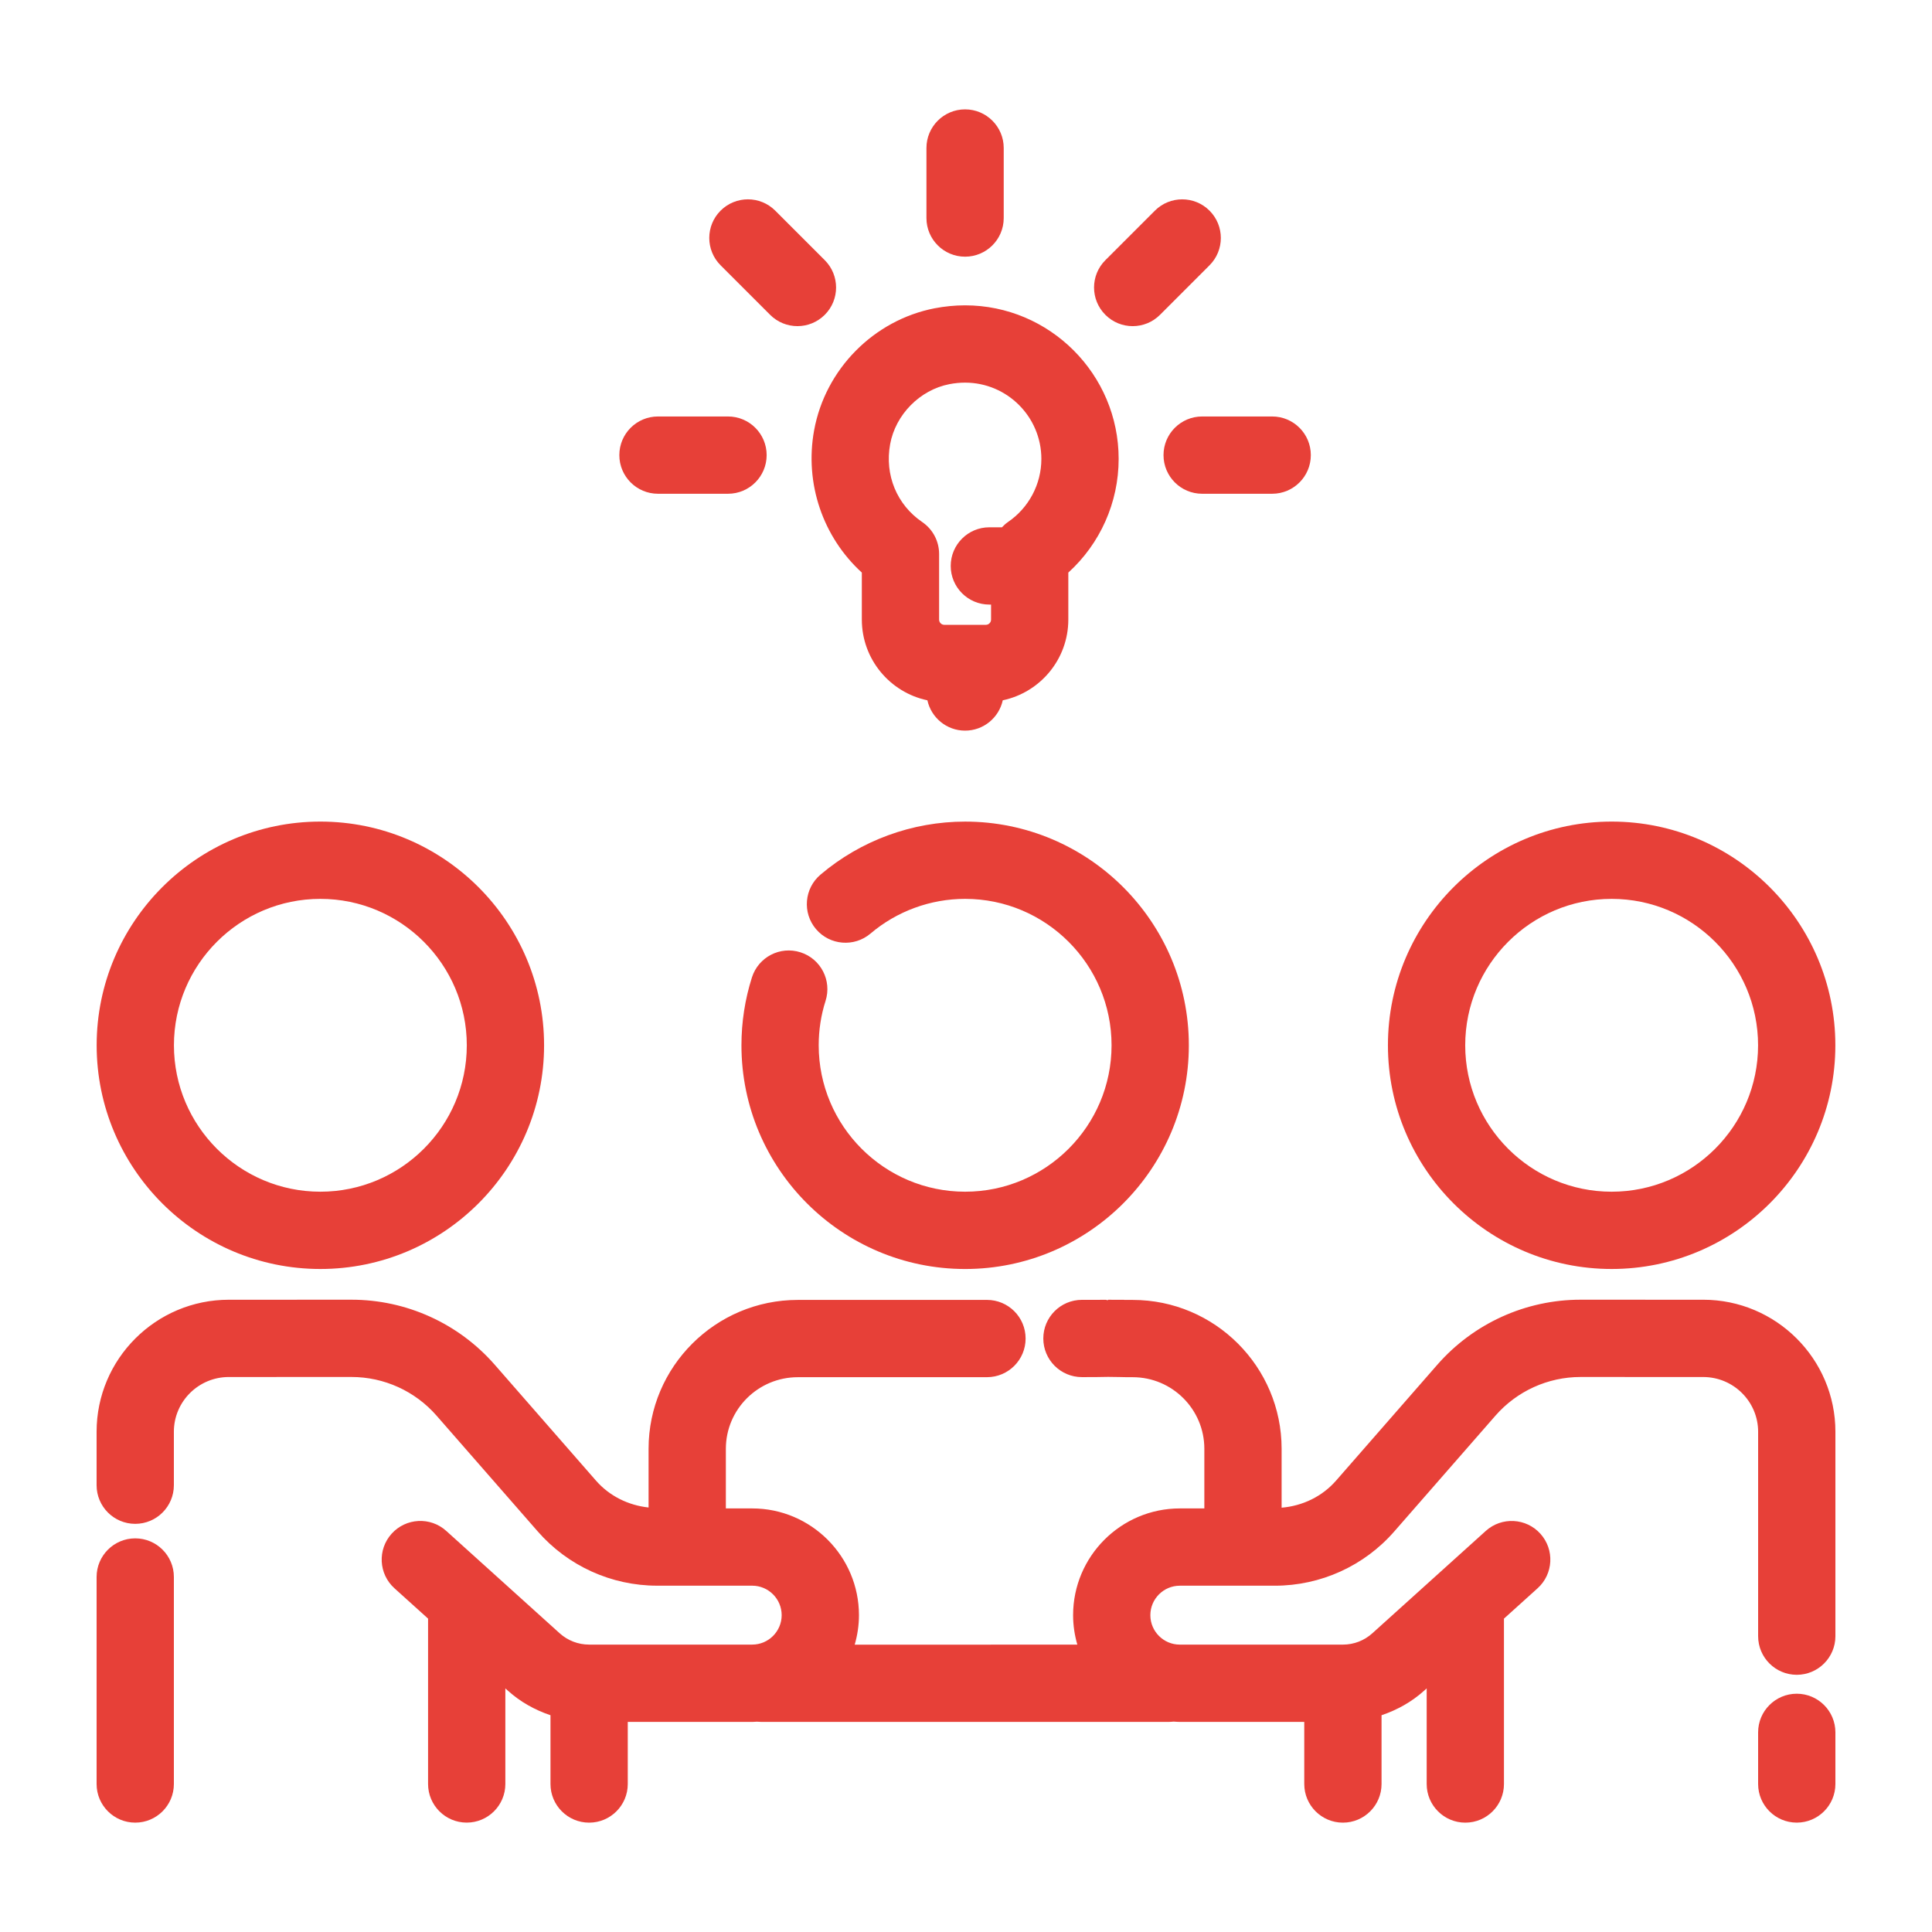
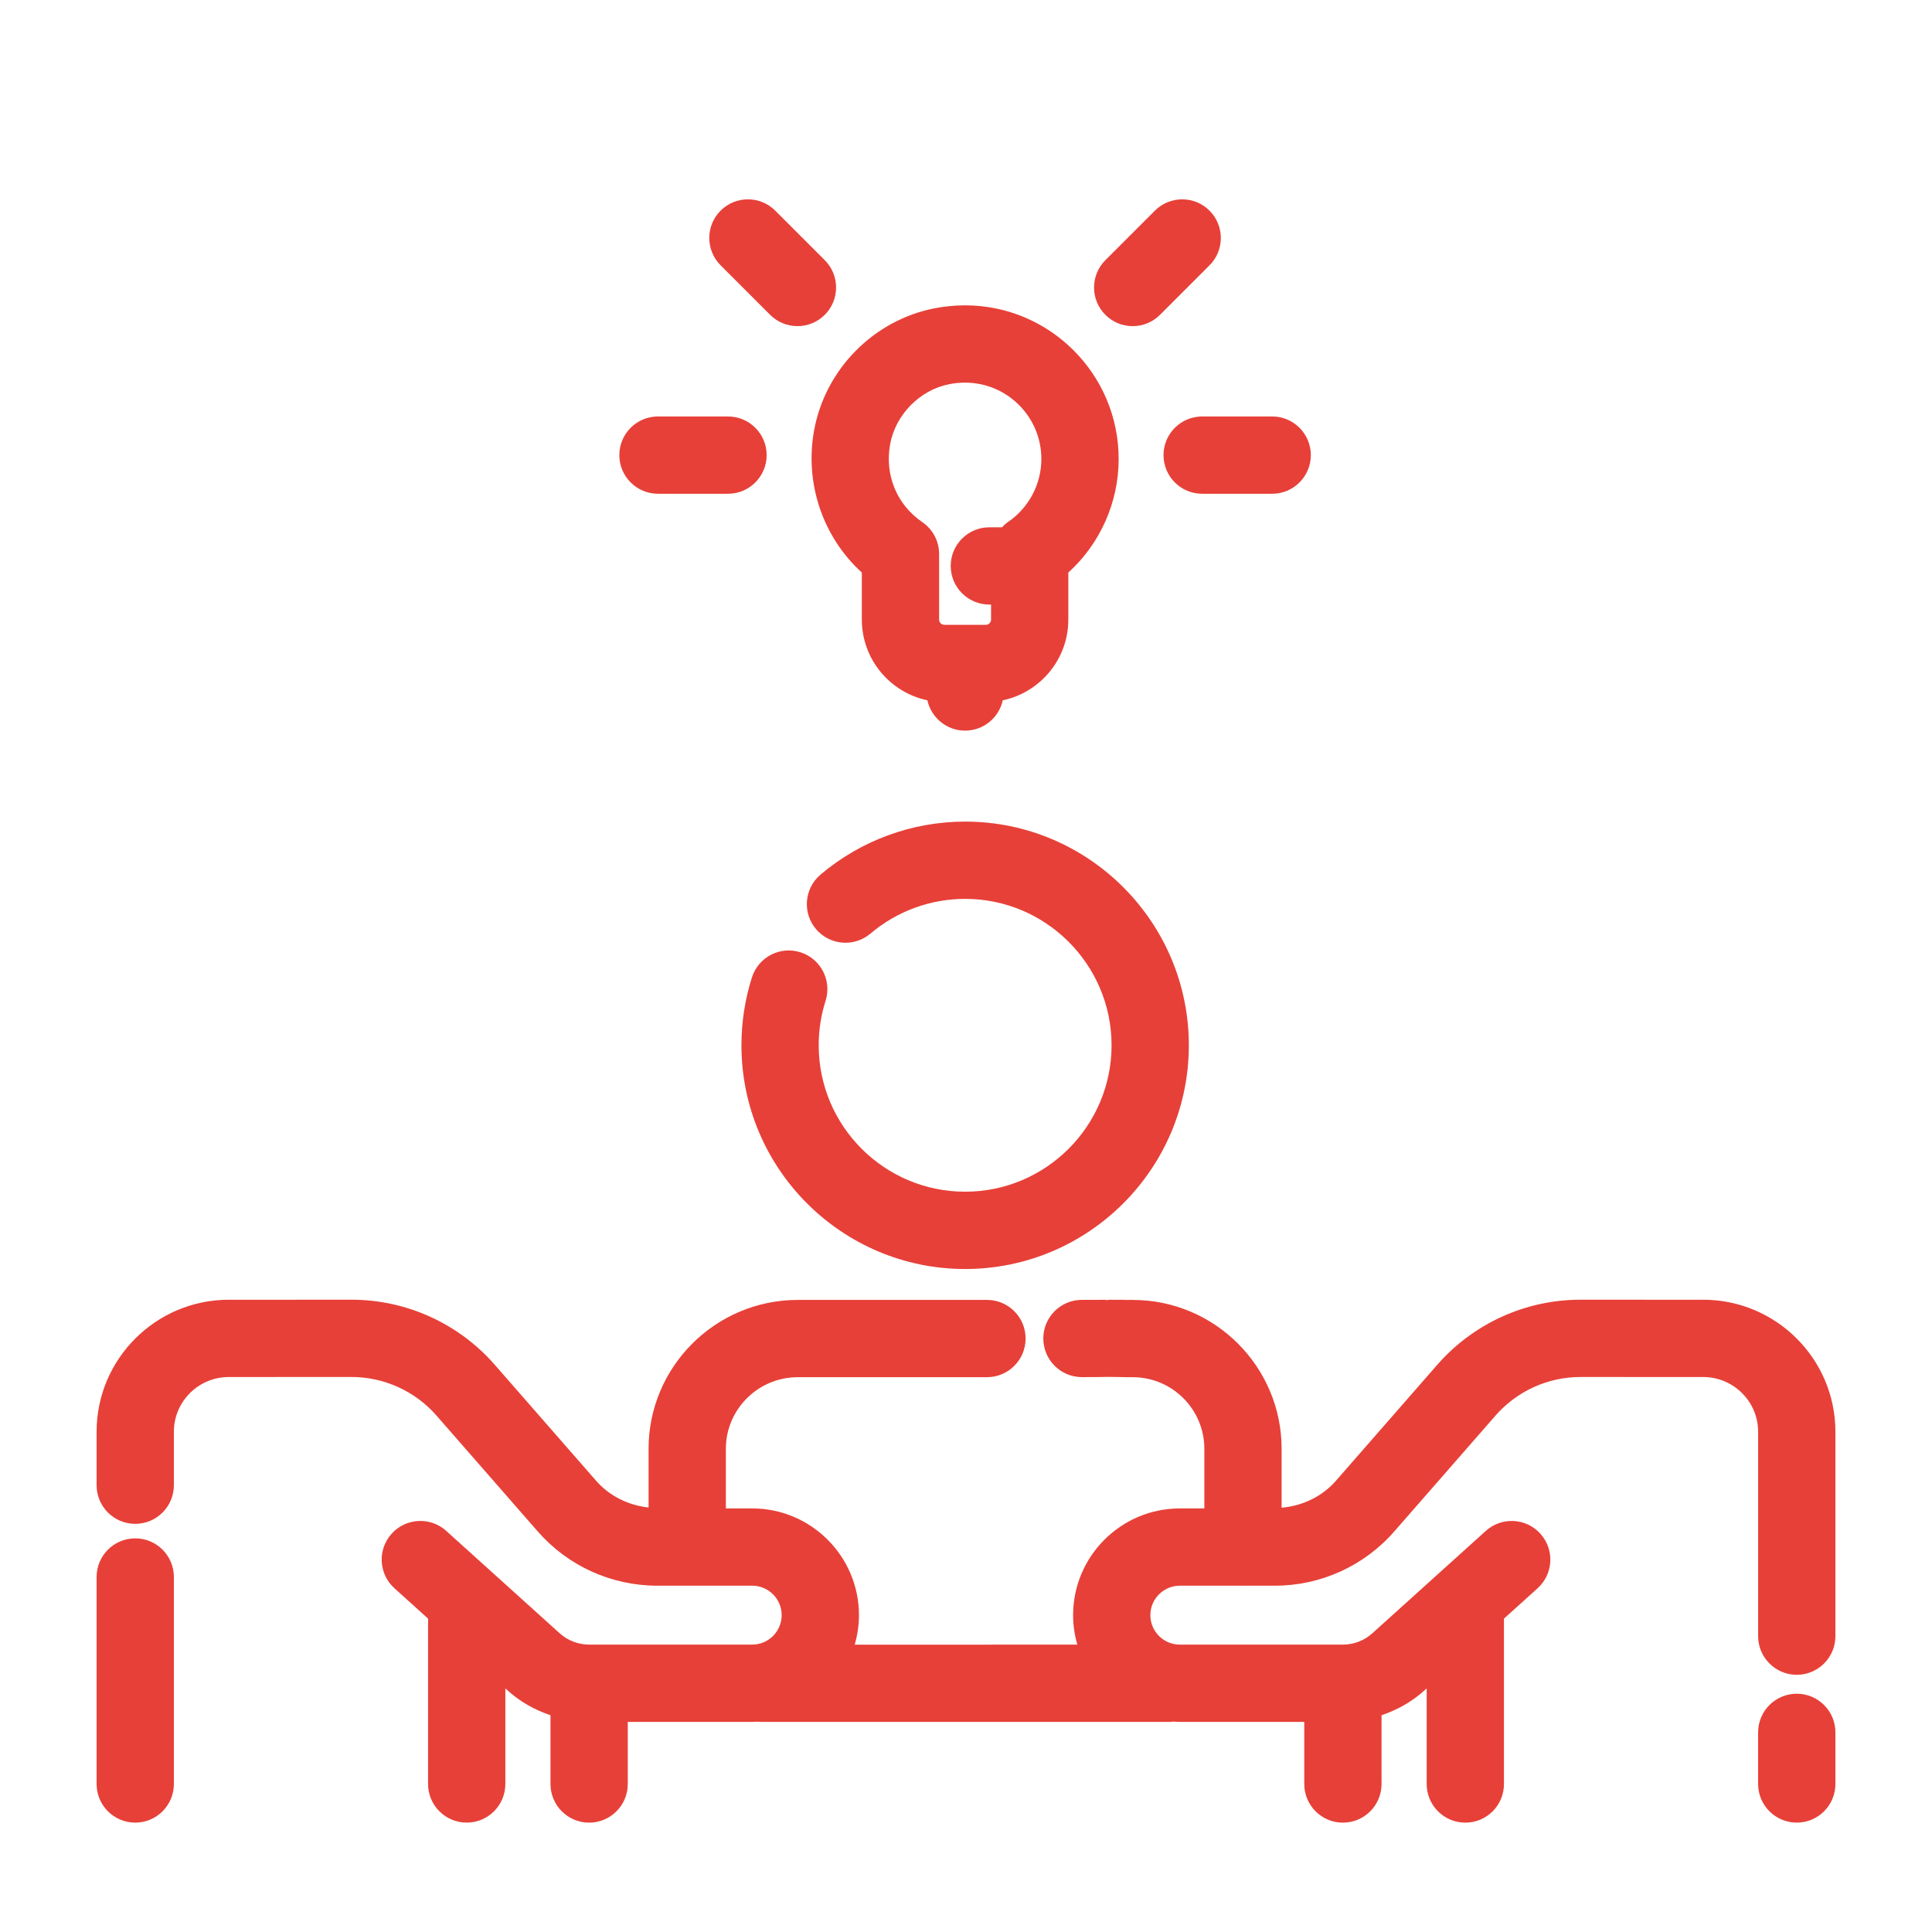
<svg xmlns="http://www.w3.org/2000/svg" width="1200pt" height="1200pt" version="1.1" viewBox="0 0 1200 1200">
  <path d="m599.46 788.2c76.609 0 138.95-62.328 138.95-138.94 0-76.621-62.328-138.95-138.95-138.95-32.891 0-64.801 11.711-89.844 32.953-10.105 8.578-11.352 23.734-2.773 33.828 8.566 10.105 23.734 11.328 33.828 2.773 16.379-13.906 37.262-21.562 58.789-21.562 50.148 0 90.949 40.801 90.949 90.949s-40.801 90.938-90.949 90.938c-50.148 0-90.949-40.789-90.949-90.938 0-9.445 1.43-18.742 4.262-27.602 4.019-12.637-2.953-26.137-15.574-30.156-12.66-4.043-26.125 2.941-30.156 15.574-4.32 13.586-6.516 27.77-6.516 42.18-0.016 76.609 62.312 138.95 138.93 138.95z" fill="#e74038" />
-   <path d="m60.035 649.25c0 76.609 62.328 138.94 138.95 138.94s138.95-62.328 138.95-138.94c0-76.621-62.328-138.95-138.95-138.95-76.621 0.004-138.95 62.344-138.95 138.95zm229.9 0c0 50.148-40.801 90.938-90.949 90.938s-90.949-40.789-90.949-90.938c0-50.148 40.801-90.949 90.949-90.949 50.148 0.004 90.949 40.816 90.949 90.949z" fill="#e74038" />
  <path d="m84 955.5c-13.246 0-24 10.754-24 24v128.57c0 13.246 10.754 24 24 24s24-10.754 24-24v-128.57c0-13.246-10.754-24-24-24z" fill="#e74038" />
-   <path d="m862.07 649.25c0 76.609 62.328 138.94 138.95 138.94s138.95-62.328 138.95-138.94c0-76.621-62.328-138.95-138.95-138.95-76.621 0.004-138.95 62.344-138.95 138.95zm138.95-90.945c50.148 0 90.949 40.801 90.949 90.949s-40.801 90.938-90.949 90.938-90.949-40.789-90.949-90.938 40.801-90.949 90.949-90.949z" fill="#e74038" />
  <path d="m1116 1052c-13.246 0-24 10.754-24 24v32.062c0 13.246 10.754 24 24 24s24-10.754 24-24v-32.062c0-13.246-10.754-24-24-24z" fill="#e74038" />
  <path d="m1057.9 807.29-76.141-0.023h-0.047c-34.117 0-66.551 14.746-89.004 40.43l-62.855 71.941c-8.641 9.898-20.82 15.719-33.816 16.812v-36.574c0-50.988-41.484-92.473-92.473-92.473h-5.363v-0.086c-0.445 0-2.137 0.012-5.82 0.012-1.477-0.035-2.832-0.035-3.996-0.035-0.527 0.613-0.996 0.023-1.5 0.047-3.769 0-8.641 0.012-14.879 0.012-13.246 0.012-24 10.754-23.988 24.012 0.012 13.262 10.754 23.988 24 23.988h0.012c5.965 0 11.398-0.012 16.309-0.145l7.094 0.098c2.785 0.098 5.531 0.098 8.137 0.098 24.516 0 44.473 19.945 44.473 44.473v37.031h-15.215c-36.551 0-66.301 29.746-66.301 66.301 0 6.359 0.949 12.48 2.629 18.301l-138.28 0.023c1.68-5.832 2.641-11.965 2.641-18.324 0-36.562-29.746-66.301-66.301-66.301h-16.367v-37.031c0-24.527 20.051-44.473 44.699-44.473l117.5-0.012c13.246-0.012 23.988-10.766 23.977-24.023-0.012-13.262-10.754-23.977-24-23.977h-0.023l-117.46 0.012c-51.121 0-92.699 41.484-92.699 92.473v36.457c-12.551-1.355-24.277-7.078-32.676-16.703l-62.844-71.93c-22.453-25.703-54.898-40.43-89.004-40.43h-0.047l-76.141 0.023c-45.293-0.004-82.133 36.785-82.133 81.992v33.203c0 13.246 10.754 24 24 24s24-10.754 24-24v-33.203c0-18.758 15.301-33.996 34.117-33.996l76.152-0.023h0.023c20.258 0 39.527 8.746 52.871 24.023l62.844 71.914c18.695 21.406 45.73 33.695 74.172 33.695h18.527c0.035 0 0.07 0.012 0.121 0.012 0.047 0 0.07-0.012 0.121-0.012h40.262c10.094 0 18.301 8.219 18.301 18.301 0 10.078-8.207 18.289-18.301 18.289h-101.29c-6.769 0-13.246-2.496-18.266-7.008l-70.5-63.625c-9.828-8.867-25.008-8.09-33.898 1.754-8.879 9.84-8.102 25.02 1.738 33.887l20.891 18.852v102.71c0 13.246 10.754 24 24 24 13.246 0 24-10.754 24-24v-59.375l1.609 1.453c7.715 6.961 16.754 11.965 26.426 15.227v42.719c0 13.246 10.754 24 24 24 13.246 0 24-10.754 24-24v-38.566h77.293c0.961 0 1.895-0.109 2.844-0.145 0.984 0.047 1.98 0.145 2.965 0.145h252.84c1.129 0 2.113-0.133 3.121-0.191 1.273 0.07 2.531 0.191 3.828 0.191h77.293v38.566c0 13.246 10.754 24 24 24 13.246 0 24-10.754 24-24v-42.719c9.66-3.254 18.707-8.27 26.426-15.227l1.609-1.453v59.398c0 13.246 10.754 24 24 24 13.246 0 24-10.754 24-24l-0.008-102.72 20.891-18.852c9.84-8.867 10.621-24.047 1.738-33.887-8.879-9.828-24.047-10.621-33.898-1.754l-70.5 63.613c-5.004 4.523-11.496 7.019-18.266 7.019h-101.29c-10.094 0-18.301-8.207-18.301-18.289 0-10.078 8.207-18.301 18.301-18.301h39.098c0.035 0 0.07 0.012 0.121 0.012 0.047 0 0.07-0.012 0.121-0.012h19.691c28.441 0 55.477-12.277 74.16-33.684l62.844-71.93c13.344-15.266 32.605-24.023 52.871-24.023h0.023l76.152 0.023c18.805 0 34.117 15.254 34.117 33.996v126.96c0 13.246 10.754 24 24 24s24-10.754 24-24v-126.96c0-45.215-36.84-82.004-82.105-82.004z" fill="#e74038" />
  <path d="m505.66 267.29c-6.023 32.977 5.484 66.336 29.641 88.344v29.195c0 24.648 17.496 45.277 40.715 50.137 2.363 10.766 11.941 18.84 23.41 18.84 11.473 0 21.047-8.062 23.41-18.84 23.219-4.871 40.715-25.488 40.715-50.137v-29.184c19.766-17.965 31.262-43.523 31.262-70.609 0-52.598-42.793-95.387-95.387-95.387-6.277 0-12.625 0.625-18.887 1.824-37.859 7.356-67.957 37.824-74.879 75.816zm47.219 8.613c3.348-18.395 18.492-33.742 36.805-37.297 3.254-0.625 6.527-0.949 9.742-0.949 26.137 0 47.387 21.254 47.387 47.387 0 15.684-7.766 30.336-20.773 39.215-1.379 0.938-2.566 2.062-3.695 3.254h-7.836c-13.246 0-24 10.754-24 24 0 13.246 10.754 24 24 24h1.055v9.324c0 1.789-1.453 3.254-3.238 3.254h-25.789c-1.777 0-3.238-1.453-3.238-3.254v-40.754c0-7.945-3.926-15.359-10.488-19.836-15.777-10.734-23.41-29.262-19.93-48.344z" fill="#e74038" />
  <path d="m384.68 282.68c0 13.246 10.754 24 24 24h43.5c13.246 0 24-10.754 24-24s-10.754-24-24-24h-43.5c-13.258 0-24 10.742-24 24z" fill="#e74038" />
  <path d="m790.18 306.68c13.246 0 24-10.754 24-24s-10.754-24-24-24h-43.5c-13.246 0-24 10.754-24 24s10.754 24 24 24z" fill="#e74038" />
  <path d="m720.5 195.54 30.758-30.758c9.371-9.371 9.371-24.562 0-33.938-9.359-9.371-24.574-9.371-33.938 0l-30.758 30.758c-9.371 9.371-9.371 24.562 0 33.938 4.68 4.691 10.824 7.031 16.969 7.031 6.144 0 12.289-2.34 16.969-7.031z" fill="#e74038" />
-   <path d="m599.43 159.43c13.246 0 24-10.754 24-24v-43.5c0-13.246-10.754-24-24-24-13.246 0-24 10.754-24 24v43.5c0 13.258 10.75 24 24 24z" fill="#e74038" />
  <path d="m481.52 130.84c-9.371-9.371-24.562-9.371-33.949 0-9.371 9.359-9.371 24.562 0 33.938l30.758 30.758c4.691 4.691 10.824 7.031 16.98 7.031 6.144 0 12.277-2.34 16.969-7.031 9.371-9.359 9.371-24.562 0-33.938z" fill="#e74038" />
</svg>